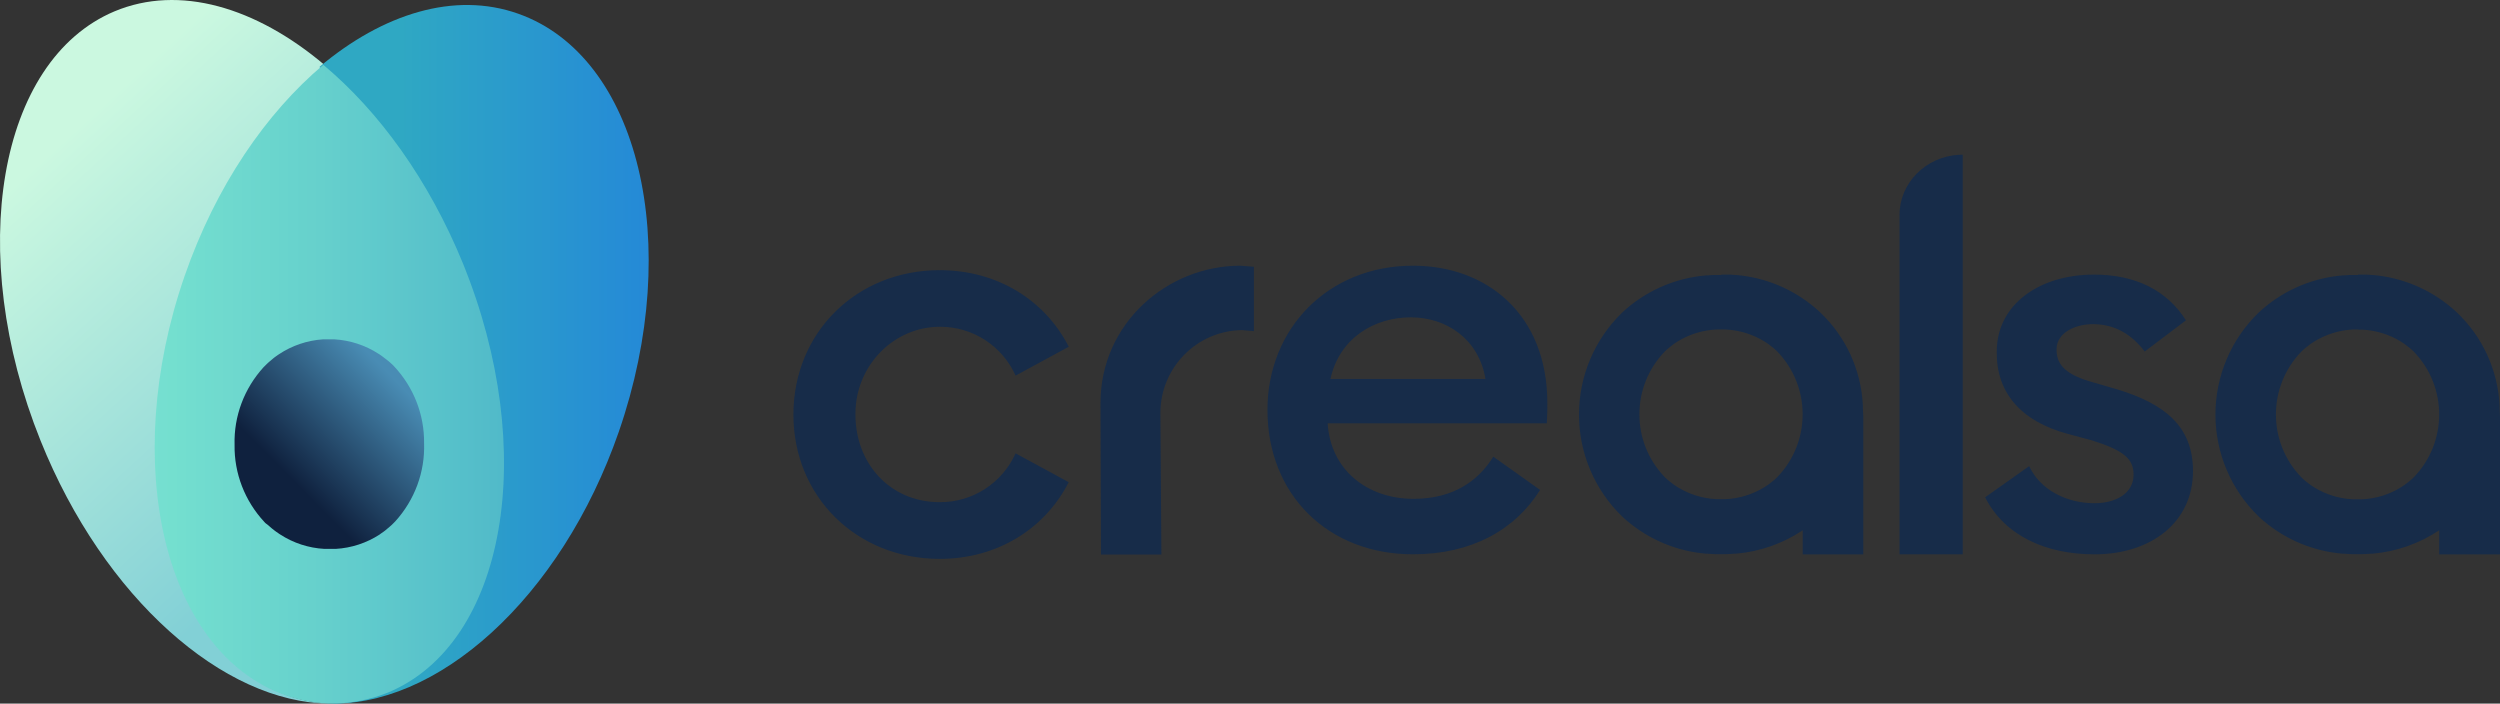
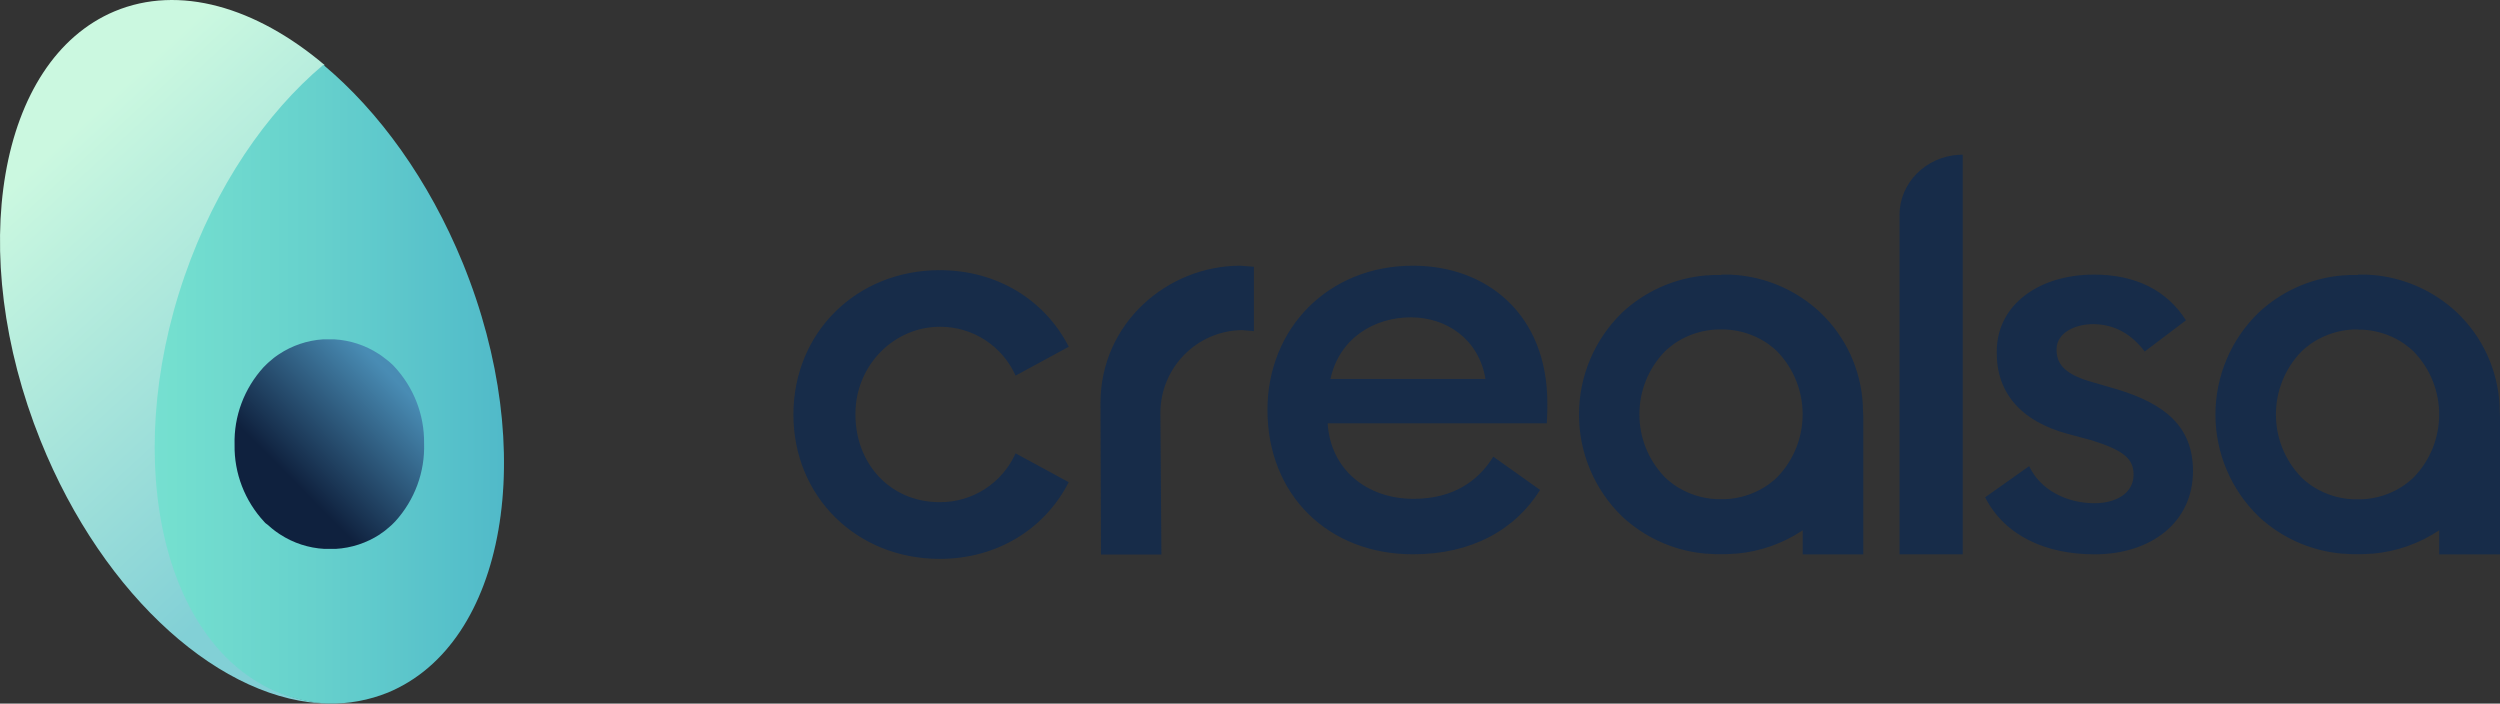
<svg xmlns="http://www.w3.org/2000/svg" width="501" height="141" viewBox="0 0 501 141">
  <rect x="0" y="0" width="501" height="141" fill="#333333" stroke="none" />
  <defs>
    <linearGradient id="qga1hy69la" x1="39.403%" x2="72.074%" y1="14.987%" y2="85.221%">
      <stop offset="1%" stop-color="#CBF8E0" />
      <stop offset="100%" stop-color="#82D0D6" />
    </linearGradient>
    <linearGradient id="a63ku3l5ab" x1="22.159%" x2="100.014%" y1="50.006%" y2="50.006%">
      <stop offset="0%" stop-color="#2FA8C3" />
      <stop offset="100%" stop-color="#2385DA" />
    </linearGradient>
    <linearGradient id="nf97obwvoc" x1=".001%" x2="100.004%" y1="49.995%" y2="49.995%">
      <stop offset="6%" stop-color="#68DECB" />
      <stop offset="48%" stop-color="#55CBC7" />
      <stop offset="100%" stop-color="#39AEC2" />
    </linearGradient>
    <linearGradient id="7rzd10askd" x1="18.856%" x2="81.067%" y1="83.791%" y2="16.423%">
      <stop offset="22%" stop-color="#0F213E" />
      <stop offset="100%" stop-color="#498CB4" />
    </linearGradient>
  </defs>
  <g fill="none" fill-rule="evenodd">
    <g>
      <g>
        <path fill="#172C49" d="M282.717 63.594c-7.263 0-14.3 4.12-16.093 12.344h31.066c-1.34-8.004-7.823-12.344-14.973-12.344zm189.949 2.436h-1.15c-2.715.138-5.352.955-7.672 2.374l-.136.084c-.19.121-.386.243-.568.372l-.234.167c-.28.204-.56.417-.825.645-.106.083-.204.159-.302.25l-.447.402-.166.167c-6.758 7.008-6.758 18.128 0 25.136.051.06.107.115.166.167l.447.41.302.242c.265.228.545.44.825.645l.234.167c.182.13.379.25.568.372l.136.083c2.317 1.41 4.95 2.217 7.657 2.345h1.899c2.71-.128 5.344-.934 7.664-2.345l.129-.083.575-.372.227-.167c.287-.205.56-.417.832-.645l.295-.242.454-.41.166-.167c6.758-7.008 6.758-18.128 0-25.136l-.166-.167-.454-.402c-.099-.091-.197-.167-.295-.25-.273-.228-.545-.44-.832-.645l-.227-.167-.575-.372-.13-.084c-2.32-1.406-4.954-2.212-7.663-2.344h-.764l.03-.03zm-127.568 0h-1.15c-2.71.132-5.343.937-7.665 2.344l-.128.084-.575.371-.227.167c-.288.205-.56.418-.832.645-.099.084-.197.16-.295.25l-.454.403c-.053.053-.114.106-.167.167-6.758 7.008-6.758 18.127 0 25.136l.167.167.454.41.295.242c.272.228.544.44.832.645l.227.167.575.372.128.083c2.32 1.41 4.955 2.216 7.665 2.345H345.847c2.707-.129 5.34-.935 7.656-2.345l.137-.083c.189-.122.385-.243.567-.372l.235-.167c.28-.205.56-.417.824-.645l.303-.243.446-.41.167-.166c6.758-7.009 6.758-18.128 0-25.136l-.167-.167-.446-.402c-.099-.092-.204-.167-.303-.25-.265-.228-.545-.44-.824-.646l-.235-.167c-.182-.129-.378-.25-.567-.371l-.137-.084c-2.318-1.407-4.95-2.212-7.656-2.344H345.082h.016zm127.454-11.002h1.589c.401 0 .757.046 1.165.084h.22c5.826.496 11.353 2.8 15.812 6.593l.59.508.379.357c5.18 4.878 8.268 11.584 8.61 18.702v.38l.083 1.836v27.617h-12.189v-4.833c-3.973 2.656-8.55 4.266-13.308 4.681h-.22c-.385 0-.756.06-1.165.076-.408.015-.802.038-1.203.038H471.985c-.401 0-.802 0-1.203-.038s-.757-.046-1.158-.076h-.22c-5.824-.496-11.35-2.797-15.812-6.586l-.59-.516-.378-.356c-5.527-5.348-8.65-12.719-8.65-20.42 0-7.703 3.123-15.074 8.65-20.422l.378-.356.59-.509c4.458-3.794 9.986-6.1 15.813-6.593h.22c.385 0 .756-.068 1.157-.083.4-.015.802 0 1.203 0h.545l.022-.084zm-127.575 0h1.596c.401 0 .757.046 1.158.084h.219c5.827.493 11.355 2.798 15.813 6.593l.59.508.378.357c5.16 4.863 8.237 11.542 8.587 18.634v.448l.084 1.836v27.617h-12.136v-4.833c-3.976 2.657-8.556 4.266-13.316 4.681h-.22c-.385 0-.756.06-1.157.076-.401.015-.802.038-1.21.038H344.438c-.4 0-.802 0-1.203-.038-.4-.038-.756-.046-1.165-.076h-.22c-5.822-.494-11.347-2.796-15.804-6.586l-.598-.516-.378-.356c-5.521-5.351-8.64-12.72-8.64-20.42 0-7.7 3.119-15.07 8.64-20.422l.386-.356c.189-.175.386-.342.582-.509 4.459-3.793 9.986-6.098 15.813-6.593h.22c.385 0 .756-.068 1.164-.083.409-.015.802 0 1.203 0h.538v-.084zm-93.696-1.57v12.898l-2.383-.205c-9.027.124-16.297 7.465-16.358 16.517l.205 28.46h-12.106l-.098-30.349c-.015-15.925 13.338-27.534 28.046-27.534l2.694.213zM438.06 64.194l-8.262 6.251c-2.527-3.338-5.902-5.485-10.366-5.485-3.601 0-7.3 1.73-7.3 5.068 0 2.587 1.195 4.742 6.536 6.366l5.554 1.616c9.593 2.906 15.252 7.435 15.252 16.388 0 10.349-8.496 16.692-19.716 16.692-9.7 0-17.977-3.665-21.941-11.427l8.829-6.251c2.179 4.742 7.513 7.435 13.074 7.435 4.244 0 7.846-1.942 7.846-5.713 0-3.126-1.854-4.848-8.39-6.897l-4.76-1.274c-9.586-2.588-14.375-8.407-14.269-16.495 0-9.506 8.602-15.44 19.497-15.44 8.285 0 14.602 3.126 18.416 9.166zM393.33 31v80.09h-12.665V43.07c0-6.411 5.243-11.654 11.863-12.048l.802-.023zM283.163 53.245c14.754 0 26.927 9.682 26.927 27.587 0 1.23 0 2.23-.106 4.006h-43.92c.56 9.234 7.824 15.129 17.213 15.129 7.929 0 12.96-3.559 15.98-8.452l9.38 6.669c-5.023 8.012-13.739 12.898-25.474 12.898-16.985 0-29.166-11.897-29.166-28.922 0-16.343 12.181-28.915 29.166-28.915zm-94.845.896c11.545 0 21.093 6.001 25.867 15.348l-10.66 5.782c-2.677-5.97-8.604-9.804-15.132-9.788-9.124 0-16.493 7.413-16.94 16.54-.506 10.395 6.628 18.612 16.857 18.612 6.556.048 12.52-3.791 15.208-9.788l10.652 5.782C209.411 105.976 199.863 112 188.318 112 171.673 112 159 99.542 159 83.086c0-16.457 12.658-28.945 29.318-28.945z" transform="translate(-344 -379) translate(344 379)" />
        <g>
          <path fill="url(#qga1hy69la)" fill-rule="nonzero" d="M37.643 55.305c6.134-17.93 16.097-32.632 27.411-42.273C51.322 1.427 35.924-3.159 22.95 2.273-.384 12.095-7.02 50.628 8.13 88.315 20.84 119.92 44.828 140.834 66 141c-2.856-.146-5.678-.7-8.379-1.647-23.98-8.576-32.921-46.21-19.978-84.048z" transform="translate(-344 -379) translate(344 379)" />
-           <path fill="url(#a63ku3l5ab)" fill-rule="nonzero" d="M103.838 2.742C91.097-1.776 76.695 2.742 64 13.426c11.072 9.23 21.075 22.926 27.87 39.603 15.312 37.563 8.608 75.939-14.962 85.719-3.792 1.532-7.86 2.28-11.952 2.198 22.417 1.295 47.474-21.02 59.062-54.443 13.052-37.713 4.042-75.208-20.18-83.761z" transform="translate(-344 -379) translate(344 379)" />
          <path fill="url(#nf97obwvoc)" fill-rule="nonzero" d="M92.755 52.75C85.907 36.011 75.901 22.265 64.792 13c-11.467 9.643-21.564 24.349-27.78 42.282-13.118 37.846-4.056 75.487 20.247 84.065 2.738.947 5.597 1.501 8.492 1.647 4.107.082 8.187-.67 11.992-2.207 23.648-9.816 30.374-48.335 15.012-86.037z" transform="translate(-344 -379) translate(344 379)" />
          <path fill="#FFF" fill-rule="nonzero" d="M92.755 52.75C85.907 36.011 75.901 22.265 64.792 13c-11.467 9.643-21.564 24.349-27.78 42.282-13.118 37.846-4.056 75.487 20.247 84.065 2.738.947 5.597 1.501 8.492 1.647 4.107.082 8.187-.67 11.992-2.207 23.648-9.816 30.374-48.335 15.012-86.037z" opacity=".1" transform="translate(-344 -379) translate(344 379)" />
          <path fill="url(#7rzd10askd)" d="M79.2 104.494l-.198.202c-.16.172-.336.336-.512.508l-.35.307c-.306.277-.627.539-.947.8l-.268.203c-.213.157-.435.321-.671.464l-.145.12c-2.635 1.718-5.689 2.72-8.848 2.902h-2.237c-3.175-.174-6.246-1.176-8.893-2.903l-.16-.104-.673-.464-.267-.202c-.334-.246-.655-.508-.962-.786l-.35-.307-.528-.404-.198-.21c-3.938-4.227-6.08-9.77-5.985-15.493-.154-5.712 1.921-11.266 5.802-15.531.065-.071.133-.138.206-.202.16-.179.331-.349.511-.509l.352-.321c.305-.277.626-.54.946-.8l.26-.203.656-.464.16-.104c2.628-1.752 5.685-2.784 8.856-2.993h2.221c3.176.181 6.245 1.185 8.894 2.91l.16.097.657.464.275.21c.32.24.64.501.961.748l.352.307.526.493.191.202c3.918 4.193 6.06 9.69 5.993 15.374.2 5.764-1.873 11.382-5.787 15.689z" transform="translate(-344 -379) translate(344 379)" />
        </g>
      </g>
    </g>
  </g>
</svg>